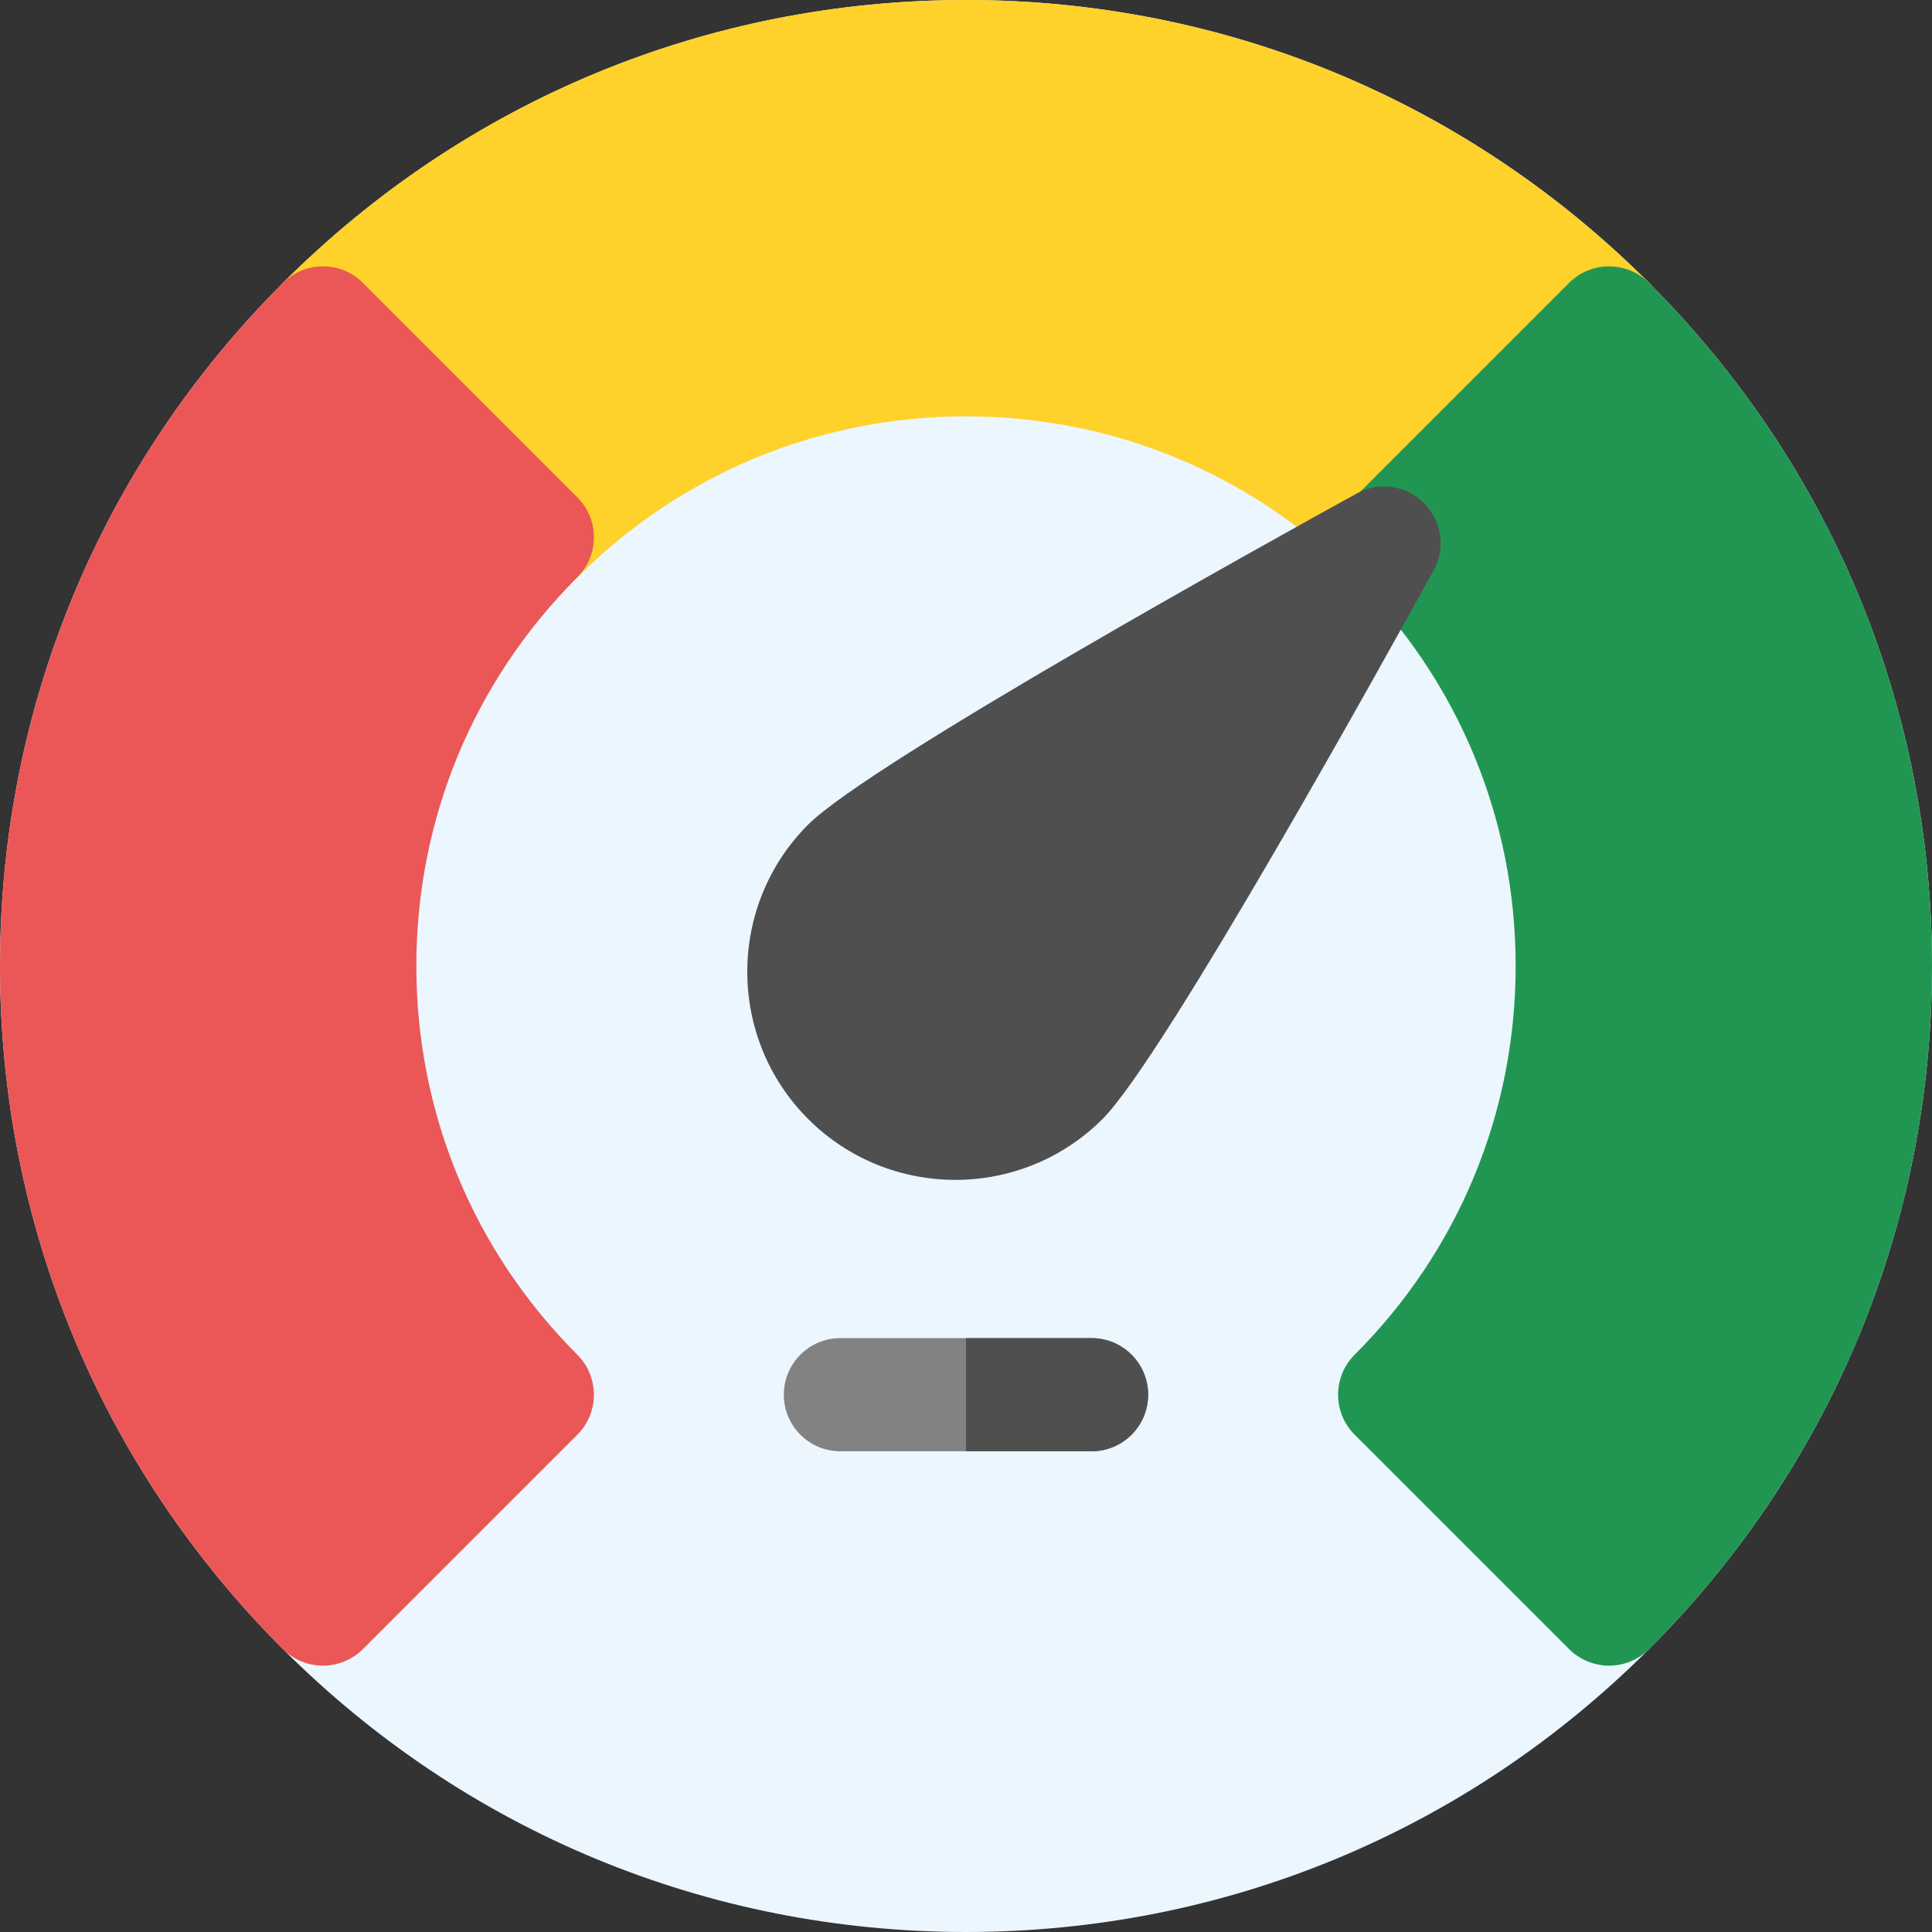
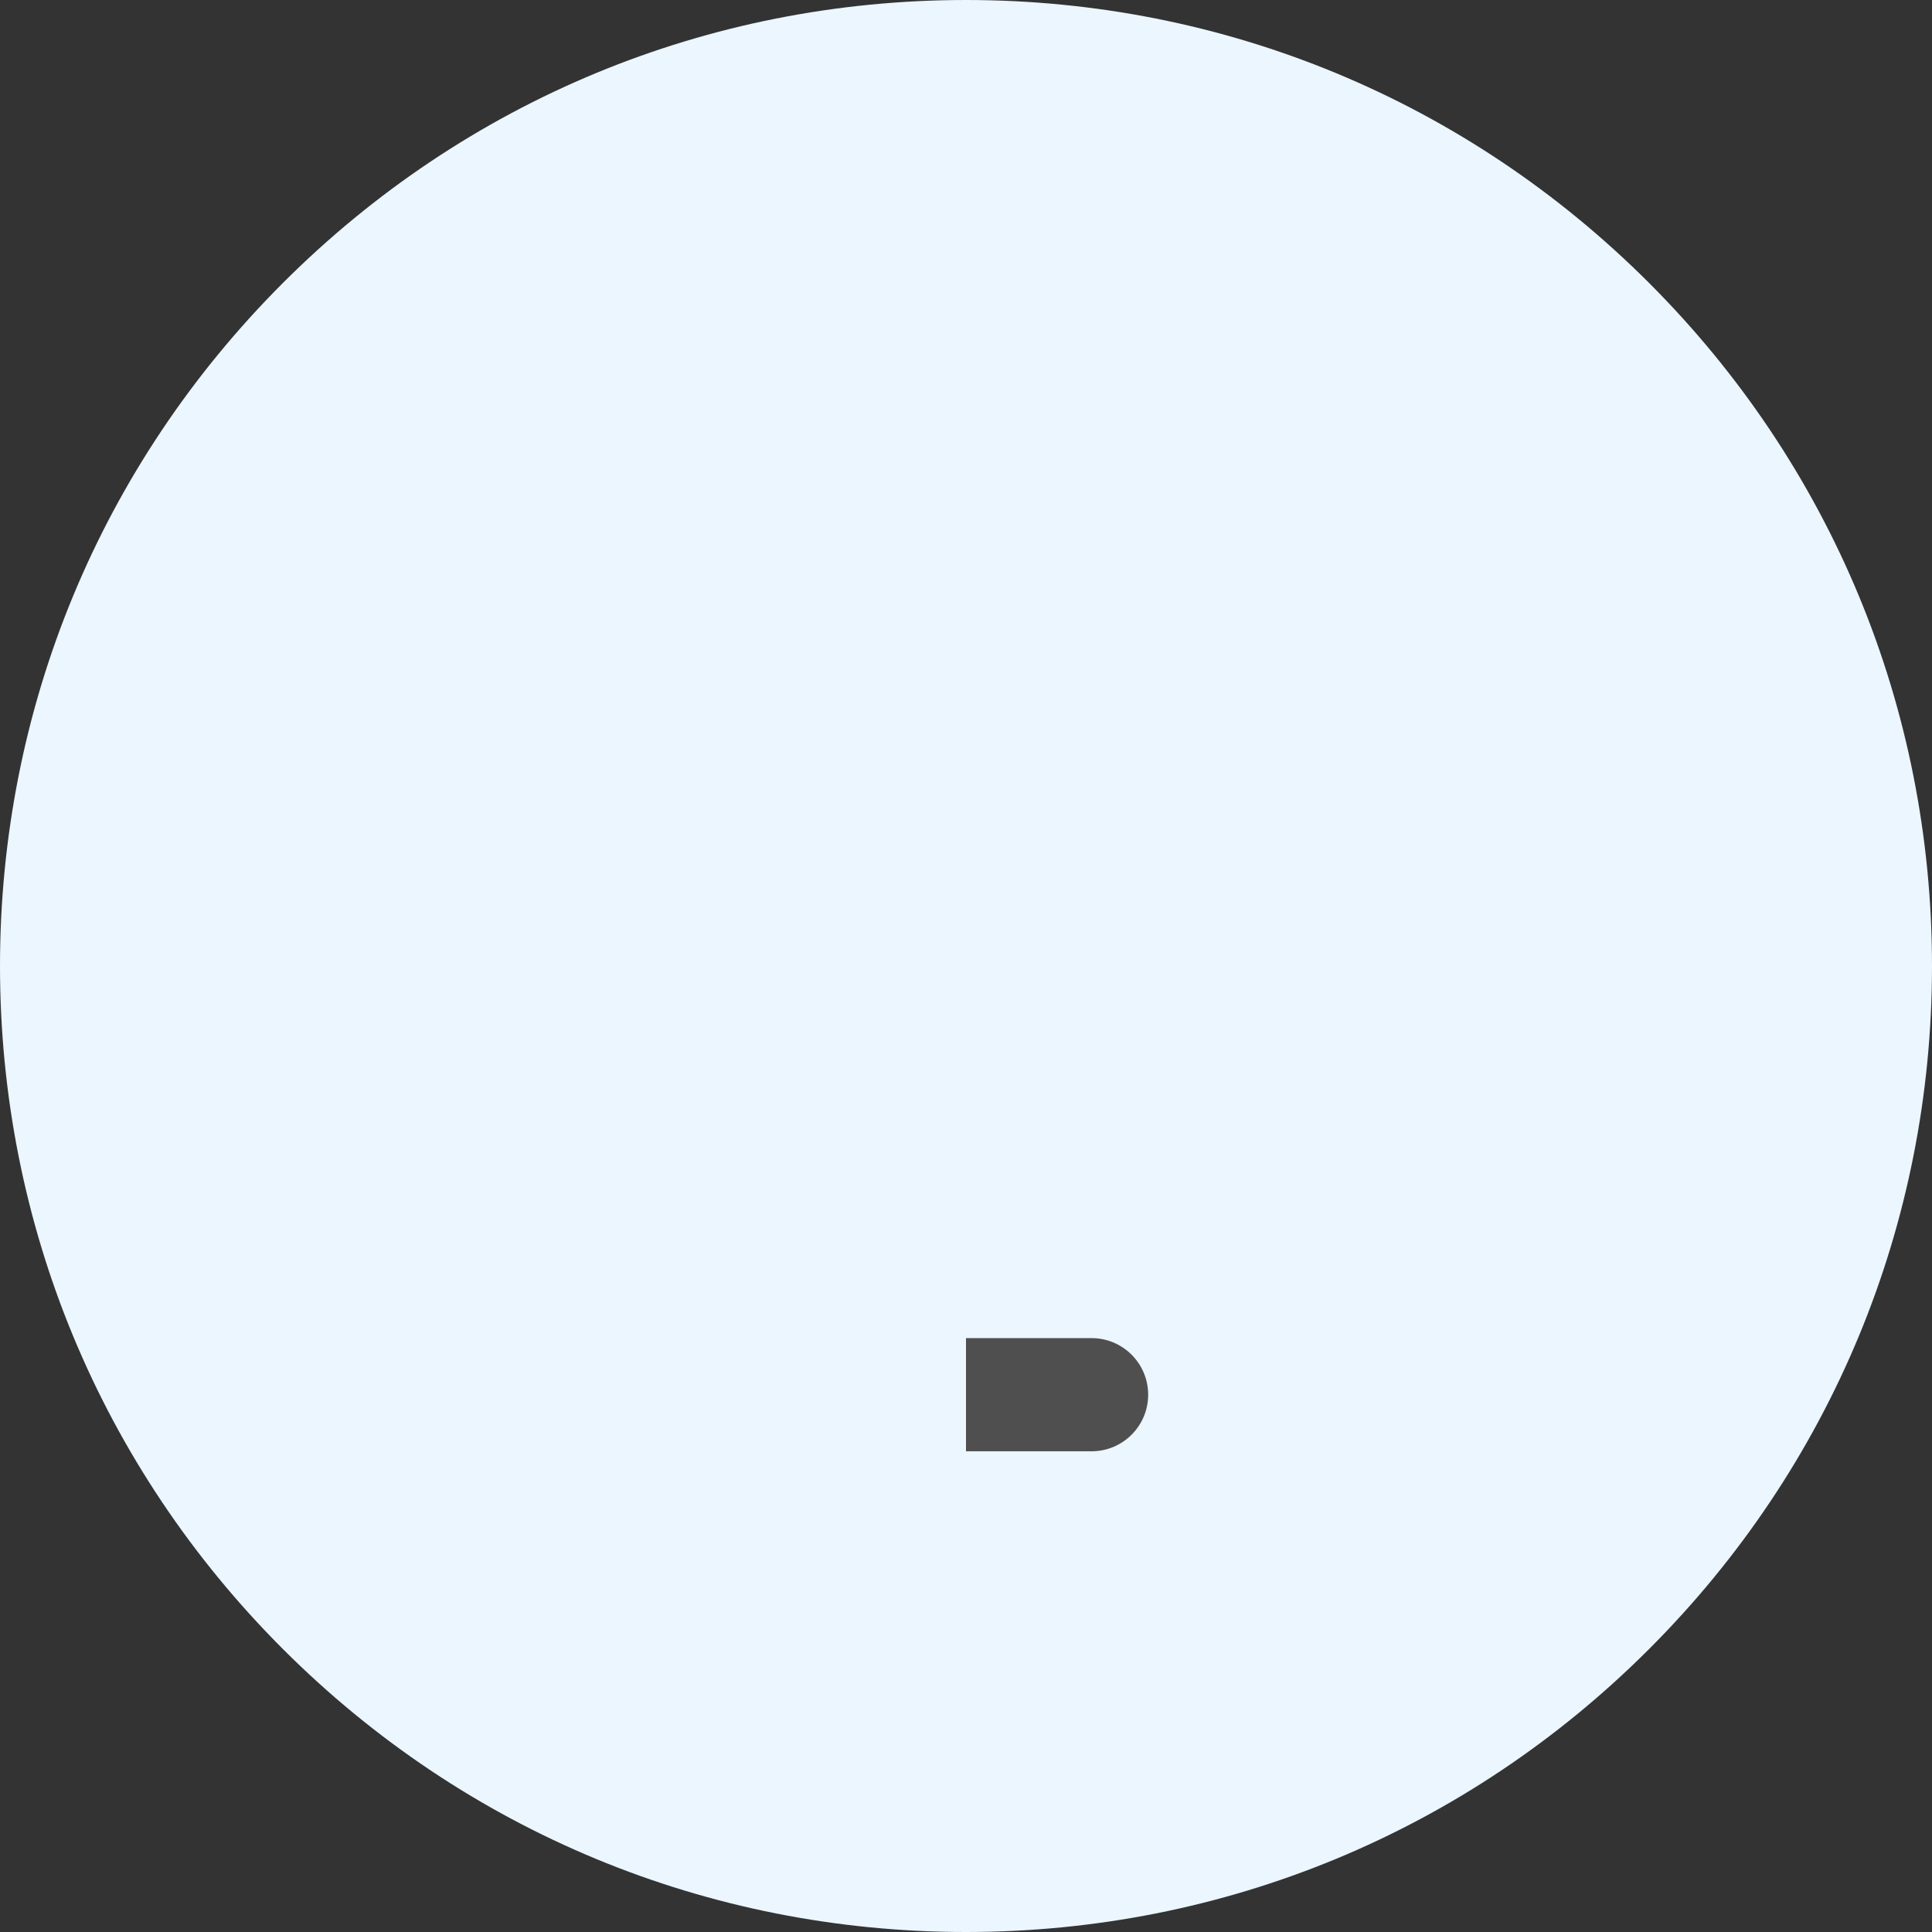
<svg xmlns="http://www.w3.org/2000/svg" width="38" height="38" viewBox="0 0 38 38" fill="none">
  <rect x="0" y="0" width="38" height="38" fill="#333333" stroke="none" />
  <path d="M32.435 5.565C28.846 1.976 24.075 0 19 0C13.925 0 9.154 1.976 5.565 5.565C1.976 9.154 0 13.925 0 19C0 24.075 1.976 28.846 5.565 32.435C9.154 36.024 13.925 38 19 38C24.075 38 28.846 36.024 32.435 32.435C36.024 28.846 38 24.075 38 19C38 13.925 36.024 9.154 32.435 5.565Z" fill="#EBF6FF" />
-   <path d="M32.435 5.565C28.846 1.976 24.075 0 19 0C13.925 0 9.154 1.976 5.565 5.565C5.356 5.774 5.239 6.057 5.239 6.352C5.239 6.647 5.356 6.93 5.565 7.139L9.781 11.355C10.216 11.79 10.921 11.79 11.356 11.355C13.398 9.313 16.113 8.189 19 8.189C21.888 8.189 24.603 9.313 26.645 11.355C26.862 11.573 27.147 11.681 27.432 11.681C27.717 11.681 28.002 11.573 28.219 11.355L32.435 7.139C32.644 6.93 32.761 6.648 32.761 6.352C32.761 6.057 32.644 5.774 32.435 5.565Z" fill="#FFD12B" />
-   <path d="M8.189 19C8.189 16.112 9.313 13.397 11.355 11.355C11.564 11.146 11.682 10.864 11.682 10.568C11.682 10.273 11.564 9.99 11.355 9.781L7.139 5.565C6.705 5.13 6 5.13 5.565 5.565C1.976 9.154 0 13.925 0 19C0 24.075 1.976 28.846 5.565 32.435C5.774 32.644 6.057 32.761 6.352 32.761C6.647 32.761 6.93 32.644 7.139 32.435L11.355 28.219C11.79 27.785 11.79 27.08 11.355 26.645C9.313 24.603 8.189 21.888 8.189 19Z" fill="#EB5757" />
-   <path d="M32.435 5.565C32.227 5.356 31.943 5.239 31.648 5.239C31.353 5.239 31.069 5.356 30.861 5.565L26.645 9.781C26.21 10.216 26.21 10.921 26.645 11.355C28.687 13.397 29.811 16.112 29.811 19C29.811 21.888 28.687 24.603 26.645 26.645C26.21 27.079 26.21 27.785 26.645 28.219L30.861 32.435C31.07 32.644 31.353 32.761 31.648 32.761C31.944 32.761 32.227 32.644 32.435 32.435C36.024 28.846 38 24.075 38 19C38 13.925 36.024 9.154 32.435 5.565Z" fill="#219653" />
-   <path d="M26.685 9.707C25.097 10.581 17.11 15.004 15.895 16.219C14.299 17.815 14.299 20.413 15.895 22.009C17.492 23.606 20.089 23.606 21.686 22.009C22.9 20.795 27.323 12.808 28.197 11.219C28.436 10.785 28.36 10.246 28.009 9.895C27.659 9.545 27.119 9.468 26.685 9.707Z" fill="#4F4F4F" />
-   <path d="M21.469 28.545H16.53C15.915 28.545 15.417 28.047 15.417 27.432C15.417 26.817 15.915 26.319 16.53 26.319H21.469C22.084 26.319 22.583 26.817 22.583 27.432C22.583 28.047 22.084 28.545 21.469 28.545Z" fill="#828282" />
  <path d="M21.47 26.319H19V28.545H21.47C22.084 28.545 22.583 28.047 22.583 27.432C22.583 26.817 22.084 26.319 21.47 26.319Z" fill="#4F4F4F" />
</svg>